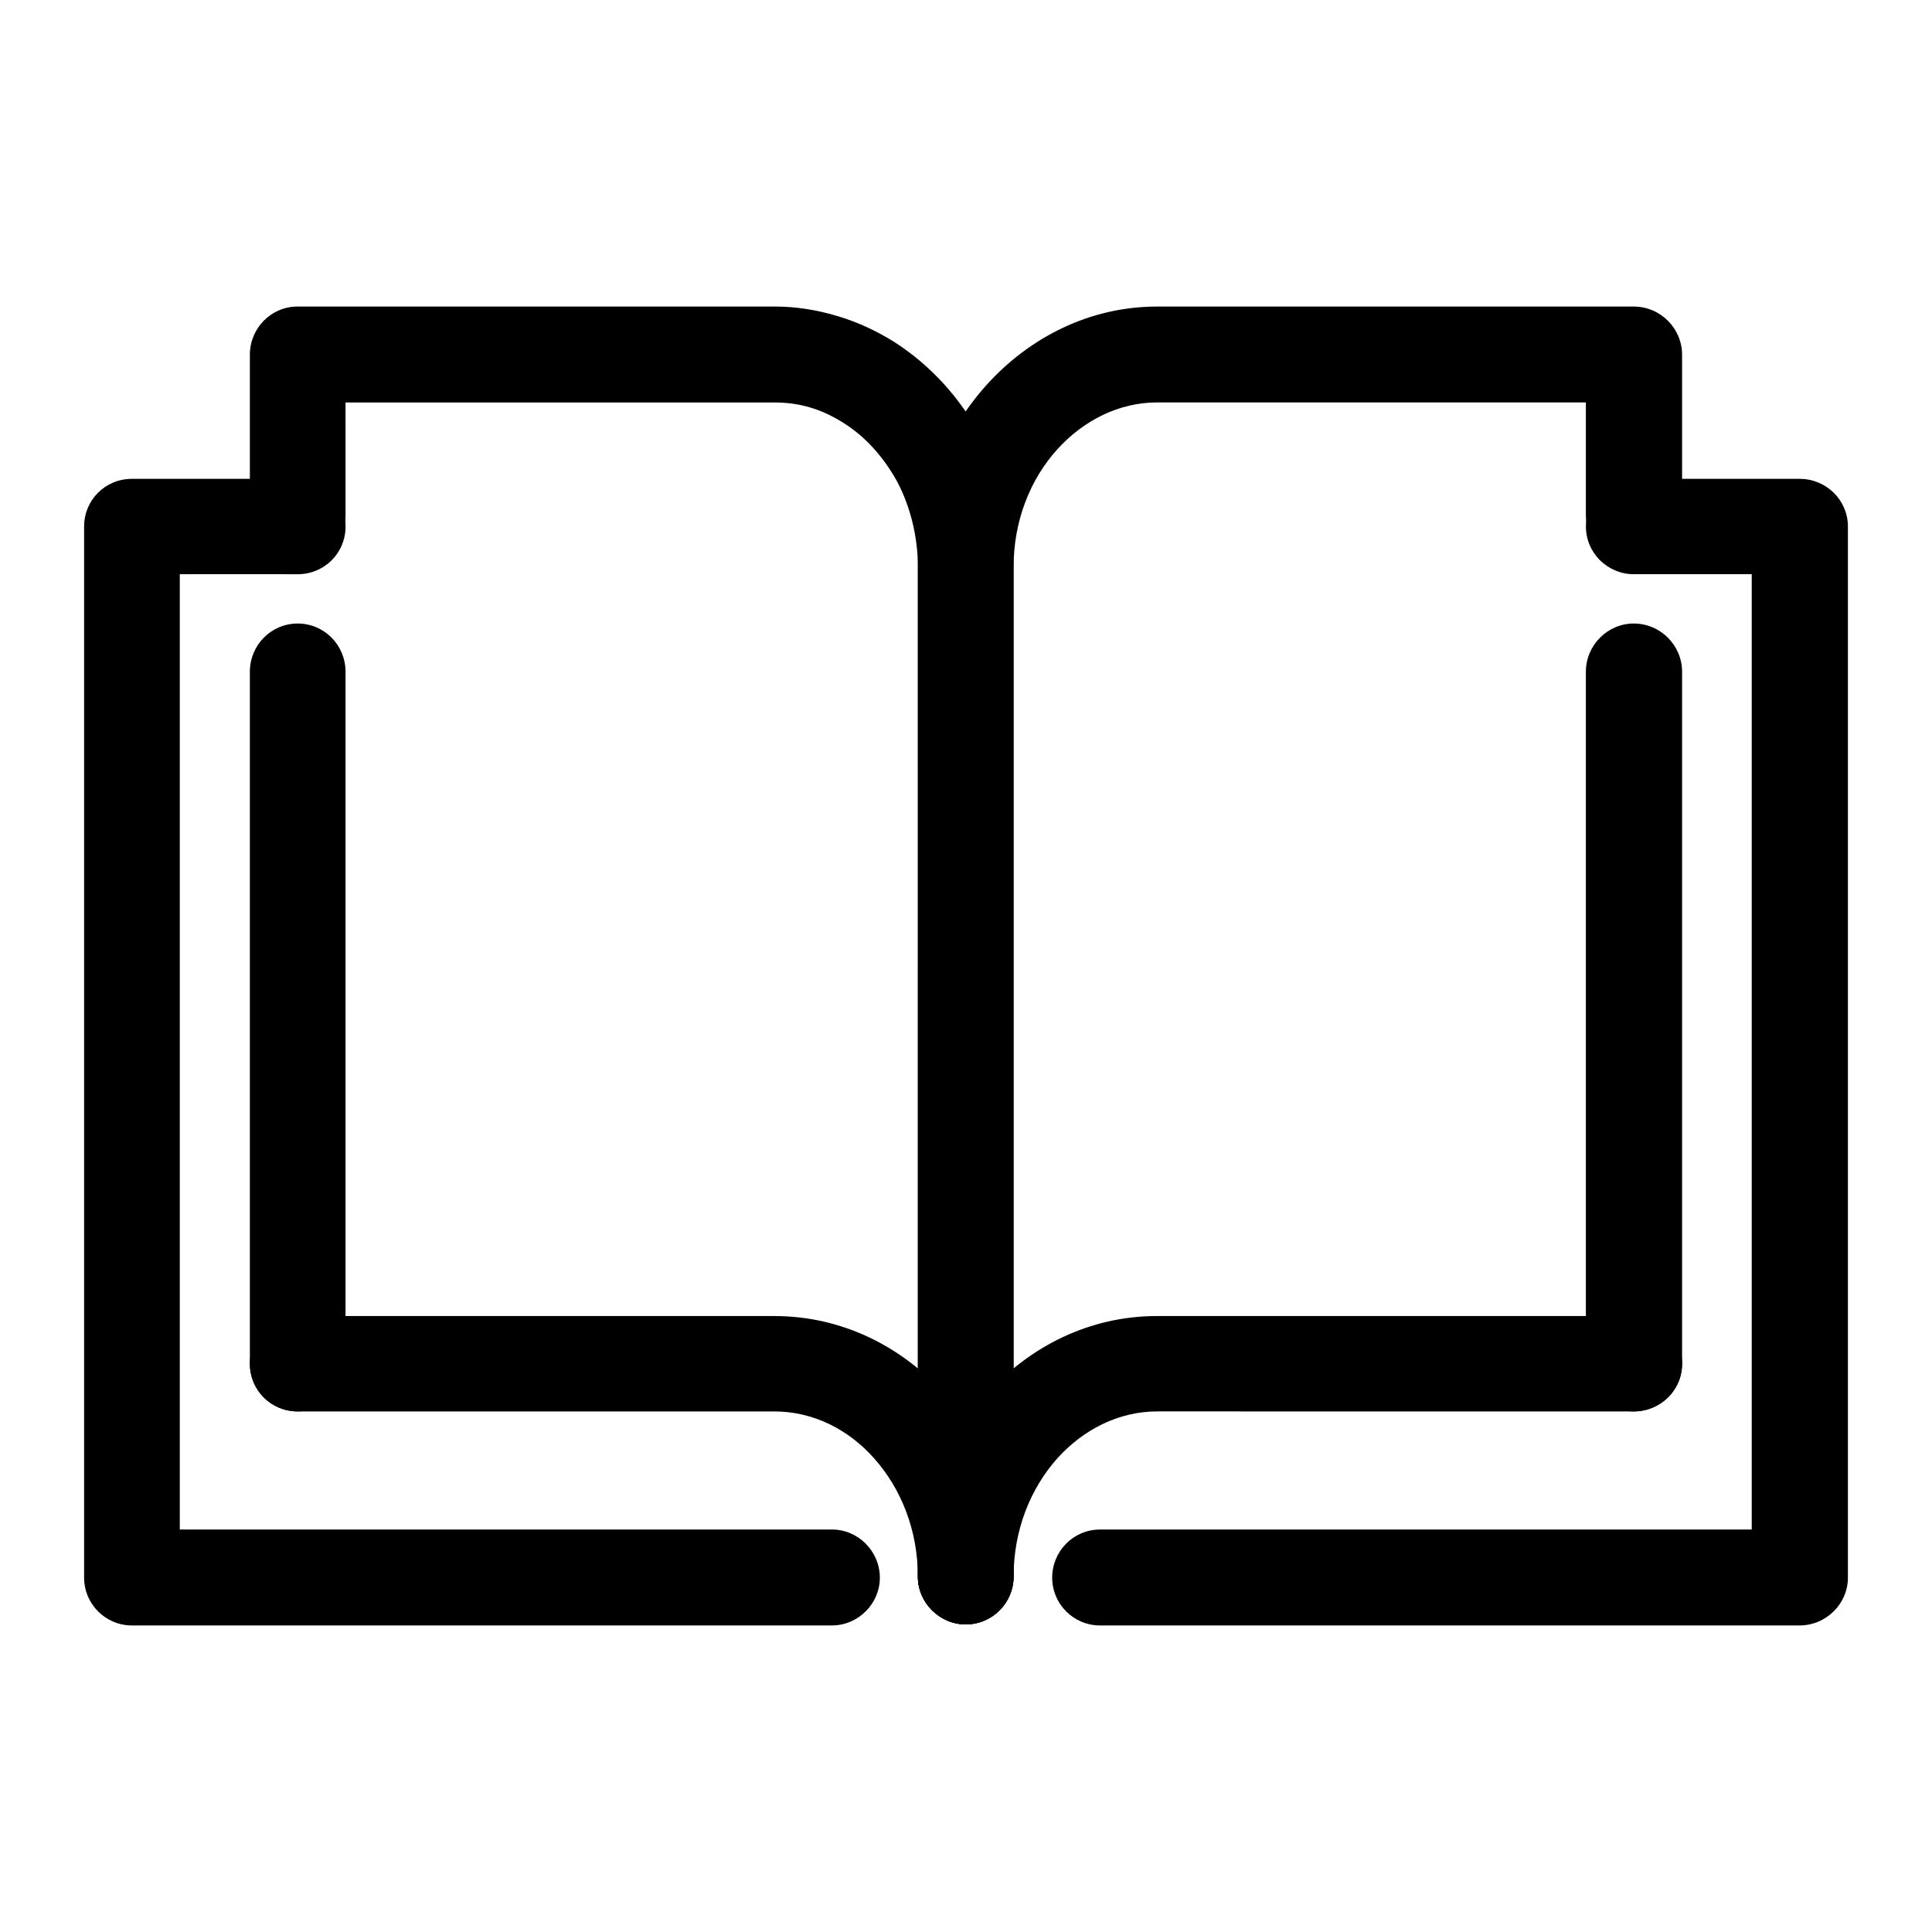
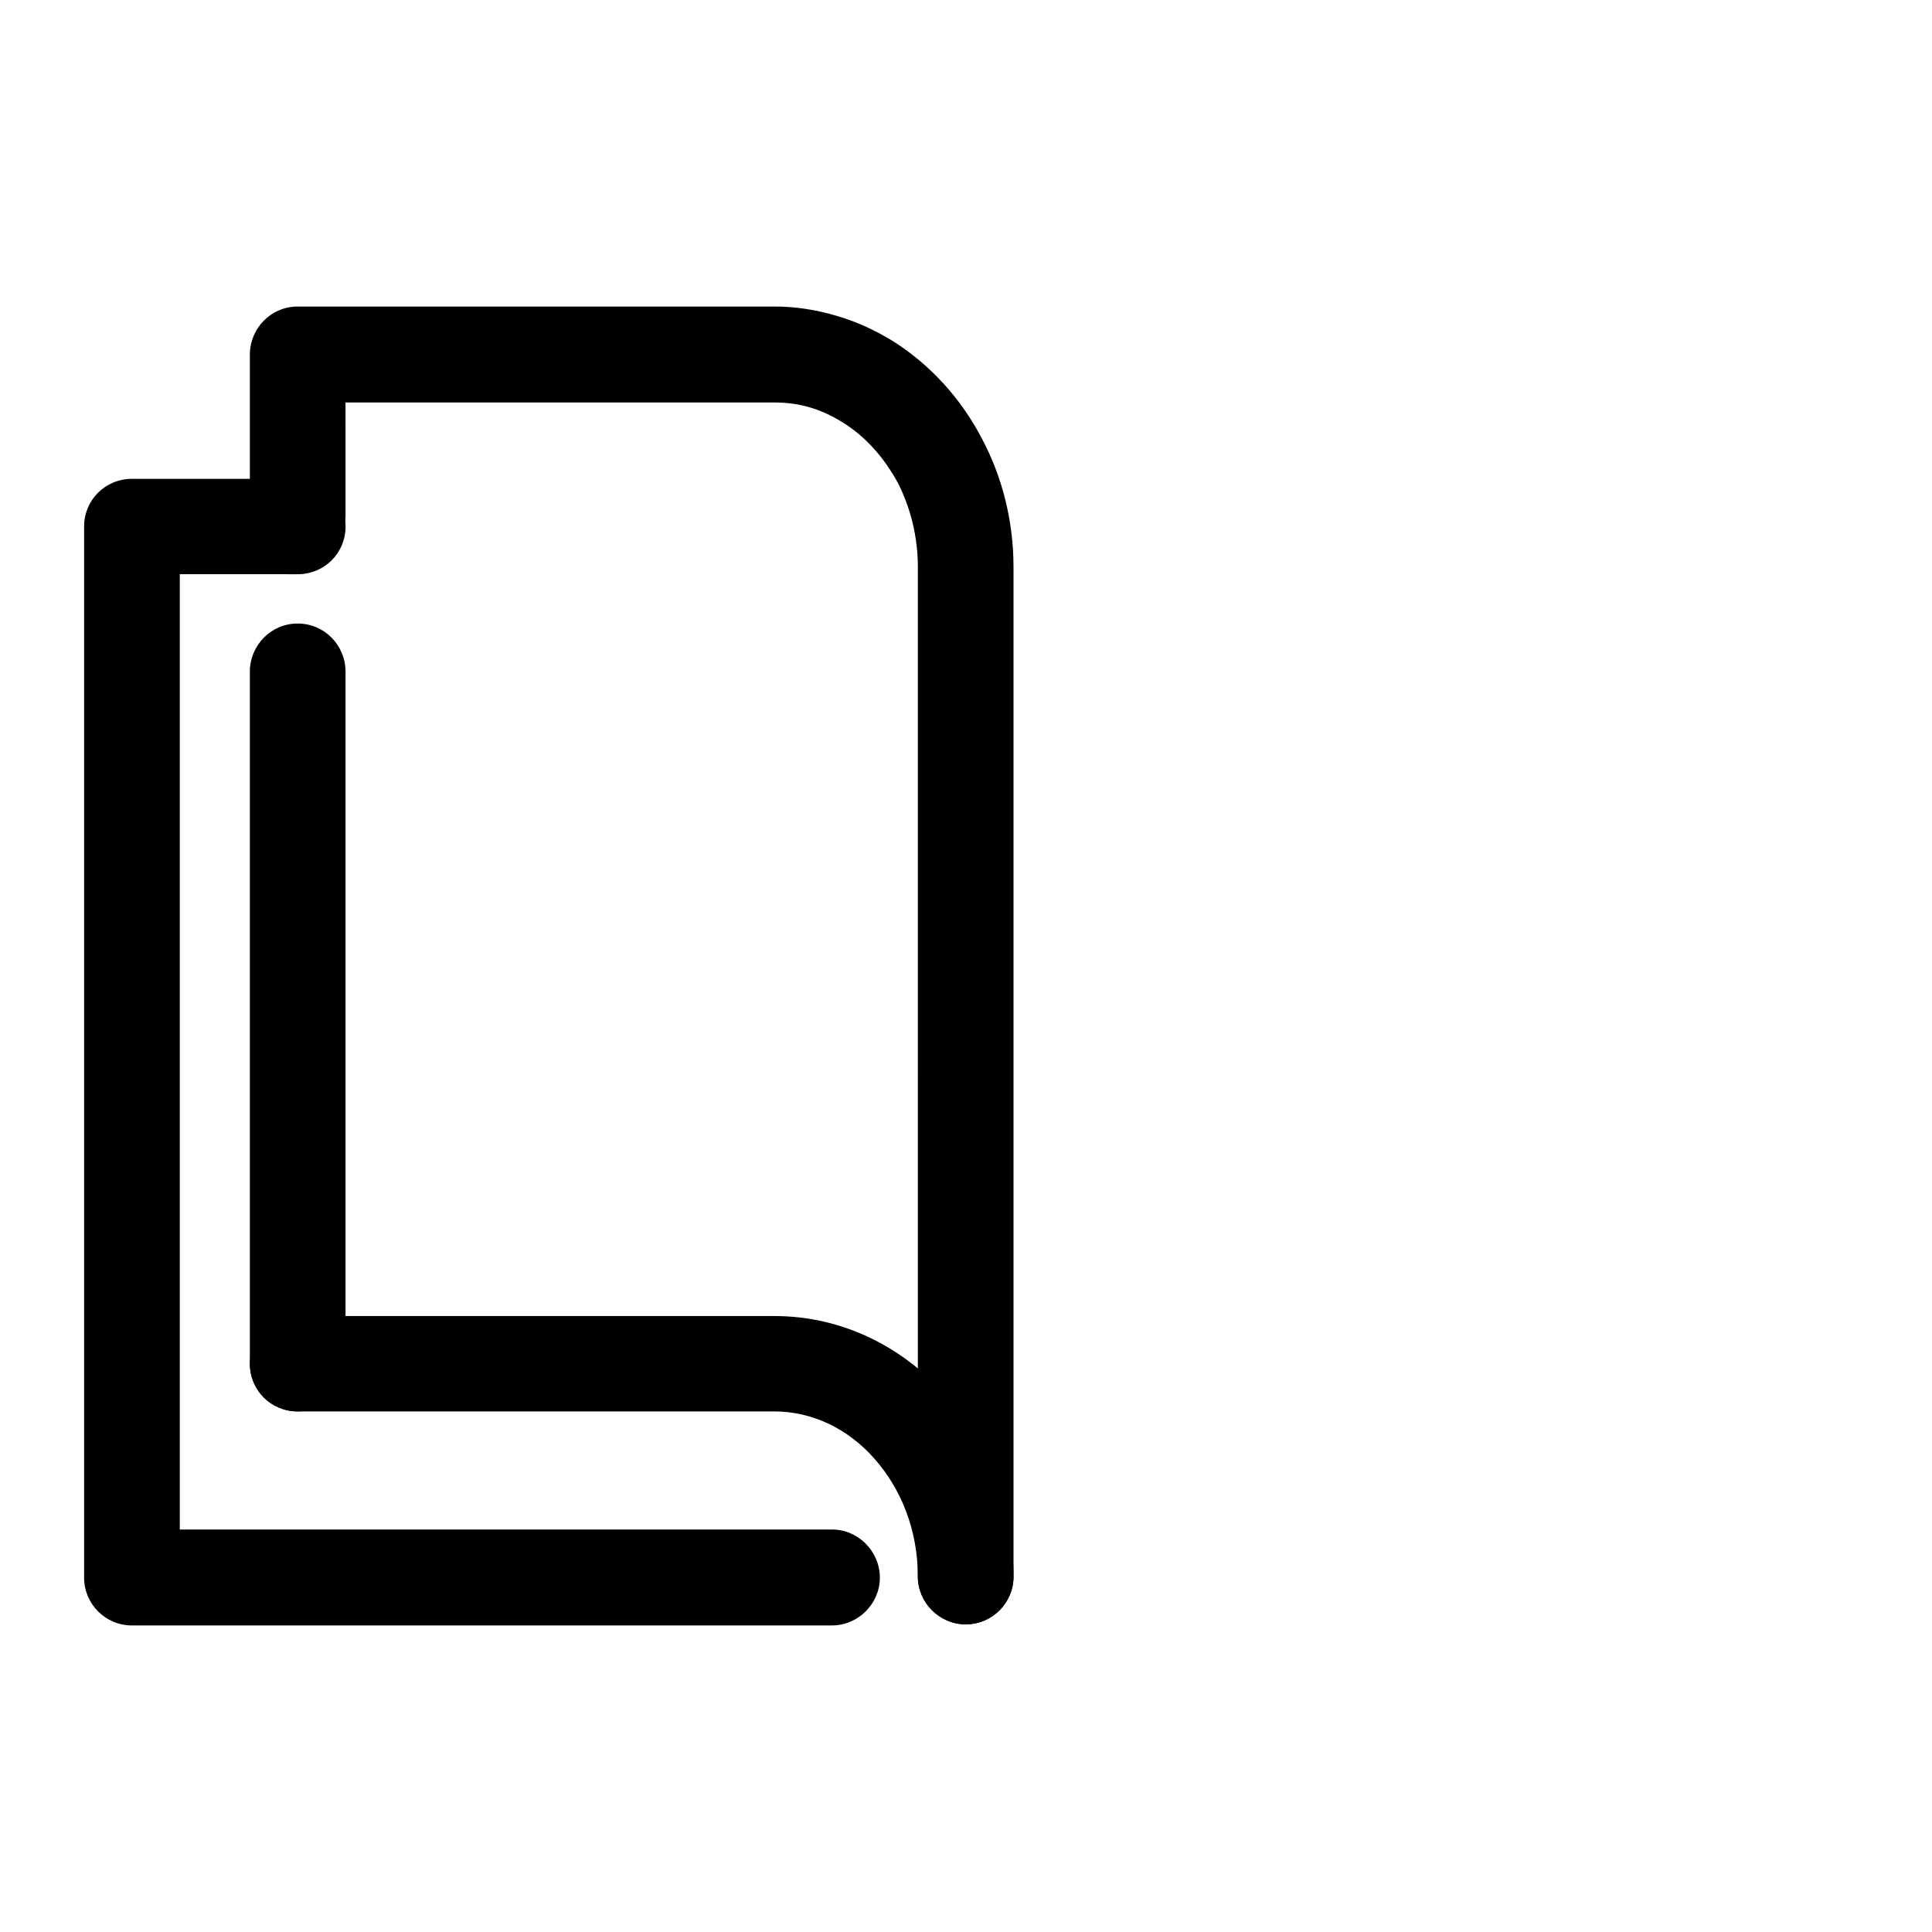
<svg xmlns="http://www.w3.org/2000/svg" fill="#000000" width="800px" height="800px" version="1.1" viewBox="144 144 512 512">
  <g>
-     <path d="m589.77 505.4c0 7.039-5.762 12.637-12.82 12.637-6.914 0-12.676-5.602-12.676-12.637v-183.38c0-7.039 5.762-12.781 12.676-12.781 7.059 0 12.82 5.742 12.82 12.781zm0-224.88c0 7.039-5.762 12.637-12.82 12.637-6.914 0-12.676-5.602-12.676-12.637v-29.871h-113.64c-10.082 0-19.445 4.742-26.359 12.348-7.203 7.898-11.668 18.953-11.668 31.309v267.53c0 6.891-5.617 12.637-12.676 12.637-6.914 0-12.676-5.742-12.676-12.637v-267.52c0-18.668 6.914-35.754 18.148-48.25 11.523-12.781 27.512-20.824 45.227-20.824h126.32c7.059 0 12.82 5.742 12.82 12.781z" />
-     <path d="m576.96 492.77c7.059 0 12.82 5.742 12.82 12.637 0 7.039-5.762 12.637-12.82 12.637l-126.32-0.004c-10.082 0-19.445 4.734-26.359 12.348-7.203 8.039-11.668 19.098-11.668 31.449 0 6.891-5.617 12.637-12.676 12.637-6.914 0-12.676-5.742-12.676-12.637 0-18.812 6.914-35.902 18.148-48.25 11.523-12.922 27.512-20.824 45.227-20.824l126.33 0.004z" />
-     <path d="m576.96 296.17c-6.914 0-12.676-5.602-12.676-12.637 0-7.039 5.762-12.637 12.676-12.637h43.934c7.059 0 12.82 5.602 12.82 12.637v278.59c0 6.891-5.762 12.637-12.82 12.637h-185.38c-7.059 0-12.676-5.742-12.676-12.637 0-7.039 5.617-12.781 12.676-12.781h172.71v-253.17z" />
    <path d="m235.57 505.4c0 7.039-5.617 12.637-12.676 12.637-7.059 0-12.676-5.602-12.676-12.637v-183.38c0-7.039 5.617-12.781 12.676-12.781 7.059 0 12.676 5.742 12.676 12.781zm0-224.88c0 7.039-5.617 12.637-12.676 12.637-7.059 0-12.676-5.602-12.676-12.637v-42.508c0-7.039 5.617-12.781 12.676-12.781h126.32c5.617 0 11.09 0.863 16.418 2.445 5.473 1.578 10.66 4.019 15.27 6.891 9.652 6.176 17.719 14.934 23.336 25.703 5.332 10.051 8.352 21.684 8.352 34.031v267.53c0 6.891-5.617 12.637-12.676 12.637-6.914 0-12.676-5.742-12.676-12.637l0.008-267.52c0-8.188-2.016-15.941-5.332-22.398-3.602-6.606-8.5-12.207-14.551-15.941-2.734-1.723-5.762-3.16-8.785-4.019-2.883-0.863-6.051-1.293-9.359-1.293h-27.227l-86.426-0.004z" />
    <path d="m222.9 518.04c-7.059 0-12.676-5.602-12.676-12.637 0-6.891 5.617-12.637 12.676-12.637h126.32c17.719 0 33.703 7.898 45.227 20.824 11.234 12.348 18.148 29.438 18.148 48.25 0 6.891-5.617 12.637-12.676 12.637-6.914 0-12.676-5.742-12.676-12.637 0-12.348-4.465-23.406-11.668-31.449-6.769-7.613-16.133-12.348-26.359-12.348h-126.32z" />
    <path d="m222.9 270.9c7.059 0 12.676 5.602 12.676 12.637 0 7.039-5.617 12.637-12.676 12.637l-31.254-0.004v253.17h172.85c6.914 0 12.676 5.742 12.676 12.781 0 6.891-5.762 12.637-12.676 12.637l-185.53 0.004c-7.059 0-12.676-5.742-12.676-12.637v-278.59c0-7.039 5.617-12.637 12.676-12.637z" />
  </g>
</svg>